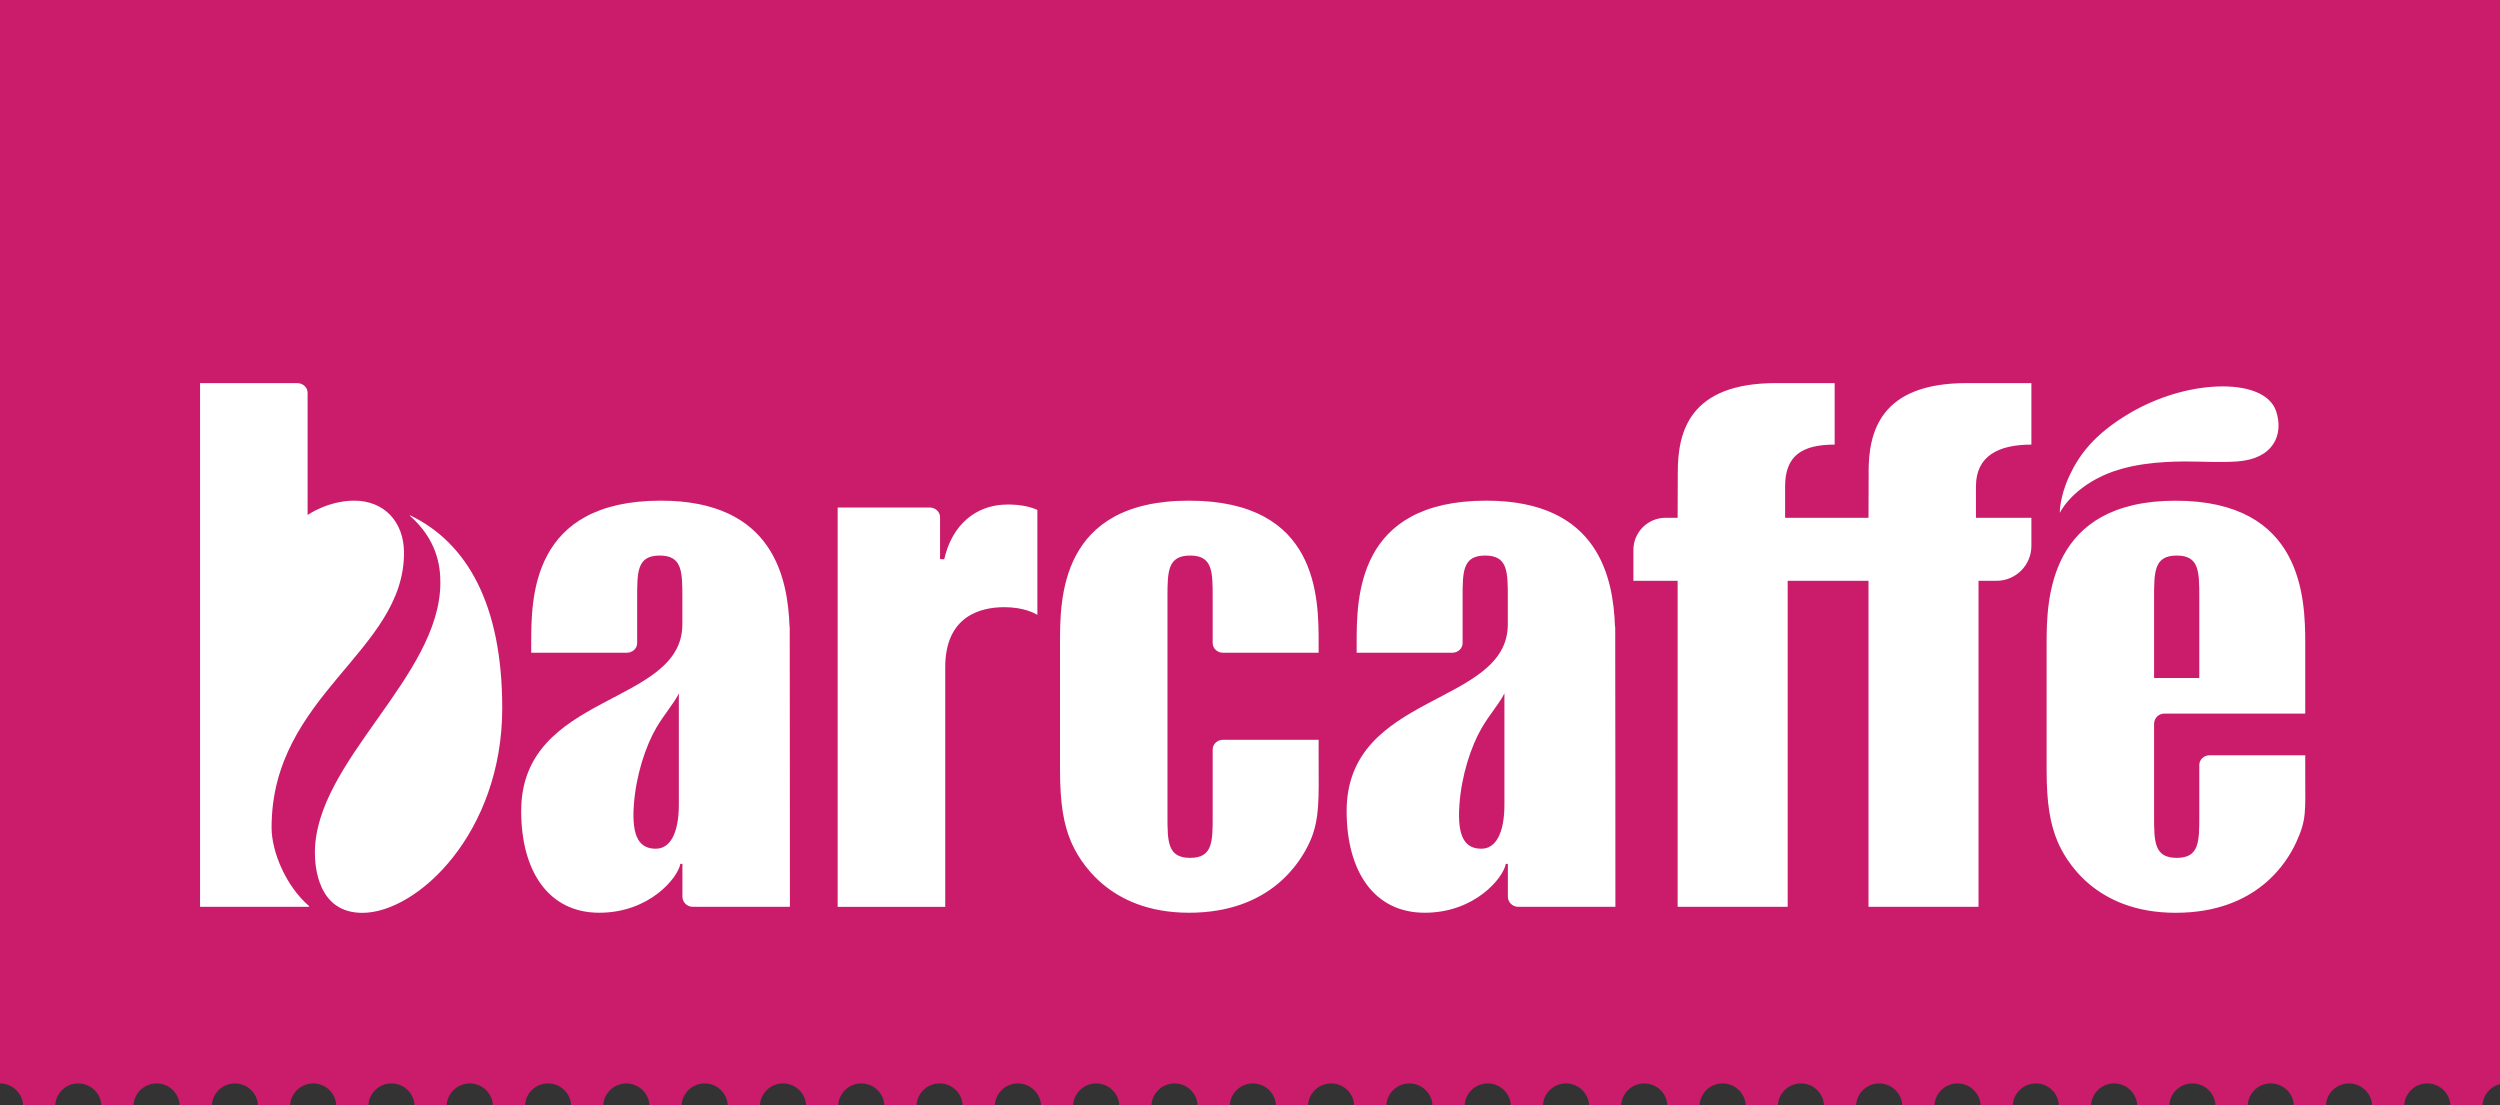
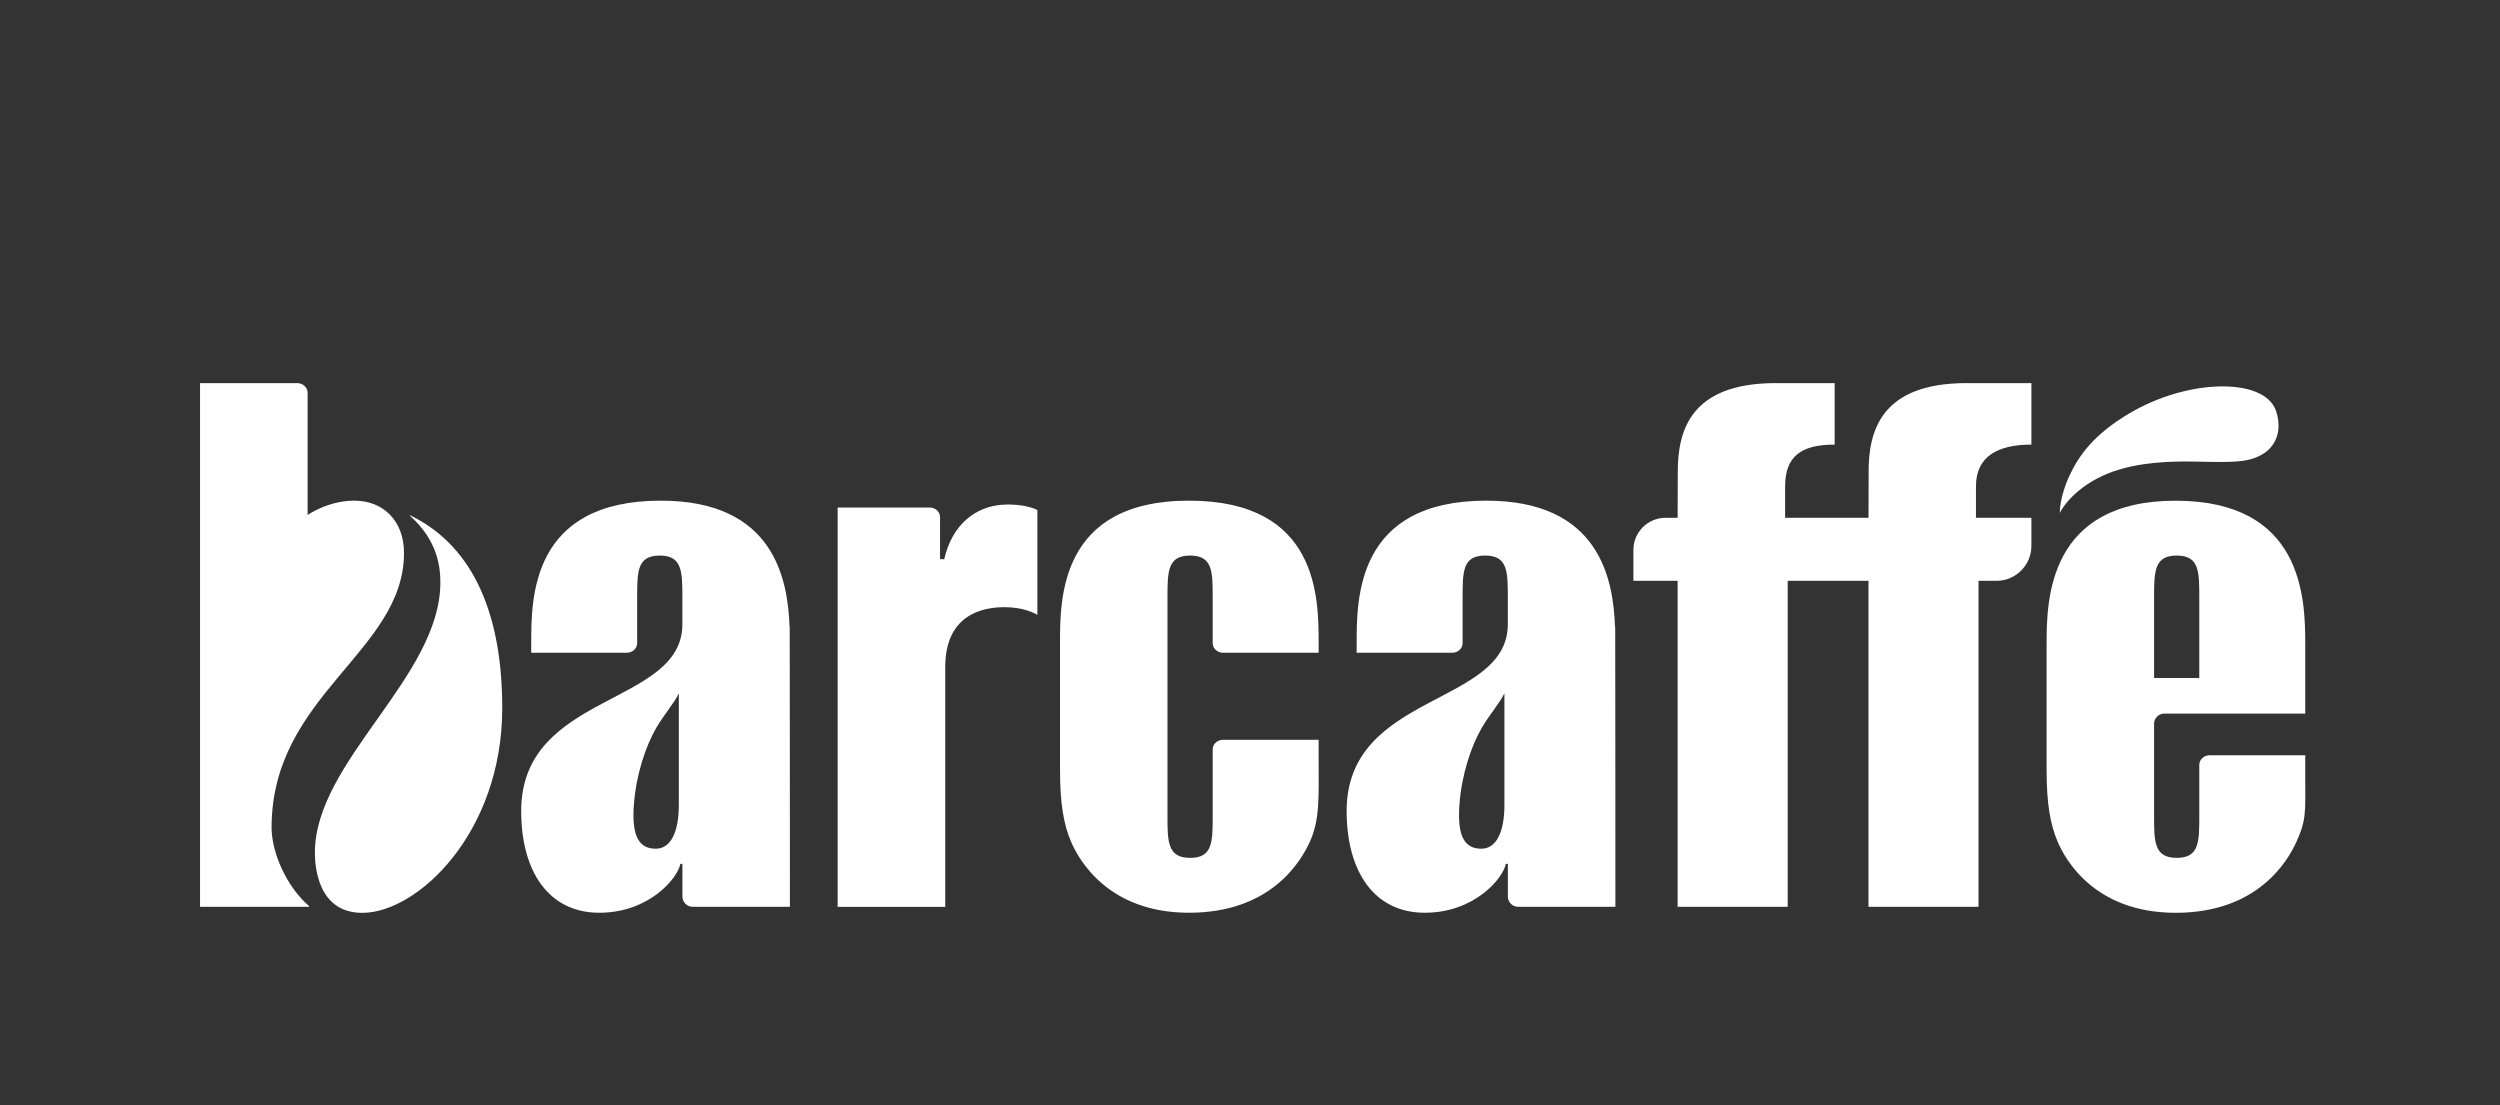
<svg xmlns="http://www.w3.org/2000/svg" width="95" height="42" viewBox="0 0 95 42" fill="none">
  <rect x="0" y="0" width="95" height="42" fill="#333333" stroke="none" />
  <g clip-path="url(#clip0_2298_165054)">
    <g clip-path="url(#clip1_2298_165054)">
-       <path d="M95.195 41.17V-15.055H0V41.17C0.486 41.17 0.879 41.563 0.879 42.049H2.095C2.095 41.563 2.489 41.17 2.974 41.17C3.46 41.17 3.854 41.563 3.854 42.049H5.071C5.071 41.563 5.465 41.17 5.951 41.17C6.437 41.17 6.83 41.563 6.83 42.049H8.048C8.048 41.563 8.441 41.17 8.927 41.17C9.413 41.17 9.807 41.563 9.807 42.049H11.022C11.022 41.563 11.416 41.17 11.902 41.17C12.387 41.17 12.781 41.563 12.781 42.049H13.997C13.997 41.563 14.39 41.17 14.876 41.17C15.362 41.17 15.755 41.563 15.755 42.049H16.973C16.973 41.563 17.367 41.17 17.852 41.17C18.338 41.17 18.732 41.563 18.732 42.049H19.948C19.948 41.563 20.341 41.17 20.827 41.17C21.313 41.17 21.706 41.563 21.706 42.049H22.922C22.922 41.563 23.316 41.17 23.801 41.17C24.287 41.17 24.681 41.563 24.681 42.049H25.898C25.898 41.563 26.292 41.17 26.778 41.17C27.264 41.17 27.657 41.563 27.657 42.049H28.875C28.875 41.563 29.268 41.17 29.754 41.17C30.24 41.17 30.634 41.563 30.634 42.049H31.849C31.849 41.563 32.243 41.17 32.729 41.17C33.214 41.17 33.608 41.563 33.608 42.049H34.826C34.826 41.563 35.219 41.17 35.705 41.17C36.191 41.17 36.584 41.563 36.584 42.049H37.802C37.802 41.563 38.196 41.17 38.681 41.17C39.167 41.17 39.561 41.563 39.561 42.049H40.776C40.776 41.563 41.17 41.17 41.656 41.17C42.142 41.17 42.535 41.563 42.535 42.049H43.753C43.753 41.563 44.147 41.17 44.632 41.17C45.118 41.17 45.512 41.563 45.512 42.049H46.729C46.729 41.563 47.123 41.17 47.609 41.17C48.095 41.17 48.488 41.563 48.488 42.049H49.704C49.704 41.563 50.097 41.17 50.583 41.17C51.069 41.17 51.462 41.563 51.462 42.049H52.678C52.678 41.563 53.072 41.17 53.557 41.17C54.043 41.17 54.437 41.563 54.437 42.049H55.654C55.654 41.563 56.048 41.17 56.534 41.17C57.02 41.17 57.413 41.563 57.413 42.049H58.629C58.629 41.563 59.023 41.17 59.508 41.17C59.994 41.17 60.388 41.563 60.388 42.049H61.603C61.603 41.563 61.997 41.17 62.483 41.17C62.969 41.17 63.362 41.563 63.362 42.049H64.58C64.58 41.563 64.973 41.17 65.459 41.17C65.945 41.17 66.339 41.563 66.339 42.049H67.556C67.556 41.563 67.95 41.17 68.436 41.17C68.921 41.17 69.315 41.563 69.315 42.049H70.531C70.531 41.563 70.924 41.17 71.41 41.17C71.896 41.17 72.289 41.563 72.289 42.049H73.507C73.507 41.563 73.901 41.17 74.386 41.17C74.872 41.17 75.266 41.563 75.266 42.049H76.484C76.484 41.563 76.877 41.17 77.363 41.17C77.849 41.17 78.242 41.563 78.242 42.049H79.458C79.458 41.563 79.852 41.17 80.337 41.17C80.823 41.17 81.217 41.563 81.217 42.049H82.432C82.432 41.563 82.826 41.17 83.312 41.17C83.797 41.17 84.191 41.563 84.191 42.049H85.409C85.409 41.563 85.802 41.17 86.288 41.17C86.774 41.17 87.168 41.563 87.168 42.049H88.383C88.383 41.563 88.777 41.17 89.263 41.17C89.748 41.17 90.142 41.563 90.142 42.049H91.358C91.358 41.563 91.751 41.17 92.237 41.17C92.723 41.17 93.116 41.563 93.116 42.049H94.334C94.334 41.563 94.728 41.17 95.213 41.17" fill="#CA1C6B" />
      <path d="M71.009 17.93C71.009 18.026 71.003 19.676 71.003 19.676H67.834V18.483C67.834 17.331 68.457 16.895 69.717 16.895V14.558H67.481C64.203 14.558 63.756 16.407 63.756 17.93C63.756 18.026 63.75 19.676 63.75 19.676H63.291C62.617 19.676 62.069 20.224 62.069 20.898V22.071H63.75V34.458H67.932V22.071H71.003V34.458H75.184V22.071H75.867C76.599 22.071 77.193 21.476 77.193 20.744V19.676H75.086V18.483C75.086 17.331 75.933 16.895 77.193 16.895V14.558H74.731C71.454 14.558 71.007 16.407 71.007 17.93M10.32 31.449C10.32 26.404 15.352 24.773 15.352 21.011C15.352 19.814 14.585 19.025 13.462 19.025C12.458 19.025 11.689 19.57 11.689 19.57V14.925C11.689 14.722 11.511 14.558 11.293 14.558H7.602V34.458H11.746V34.432C10.871 33.679 10.32 32.376 10.32 31.449ZM81.857 25.763H83.573V22.708C83.573 21.72 83.573 21.111 82.716 21.111C81.859 21.111 81.855 21.72 81.855 22.708V25.763H81.857ZM87.262 31.994C86.916 32.753 85.772 34.686 82.673 34.686C79.573 34.686 78.468 32.636 78.19 31.984C77.911 31.33 77.771 30.543 77.771 29.26V24.453C77.771 22.78 77.841 19.027 82.673 19.027C87.504 19.027 87.599 22.723 87.599 24.453C87.599 24.572 87.599 26.988 87.599 27.116H84.741H82.244C82.029 27.116 81.855 27.29 81.855 27.505V31.002C81.855 31.99 81.859 32.599 82.716 32.599C83.573 32.599 83.573 31.988 83.573 31.002V29.067C83.573 28.864 83.751 28.7 83.968 28.7H87.599V29.477C87.599 30.838 87.654 31.135 87.262 31.994ZM25.796 26.349C25.62 26.718 25.231 27.154 24.938 27.659C24.53 28.36 24.169 29.456 24.087 30.578C23.994 31.838 24.316 32.251 24.923 32.251C25.462 32.251 25.796 31.67 25.796 30.574V26.349ZM30.009 23.817C30.013 23.965 30.017 34.458 30.017 34.458H26.321C26.106 34.458 25.932 34.284 25.932 34.069C25.932 33.585 25.932 32.827 25.932 32.827H25.854C25.758 33.359 24.679 34.684 22.771 34.684C20.862 34.684 19.805 33.13 19.805 30.818C19.805 26.298 25.93 26.839 25.93 23.723C25.93 23.518 25.93 22.733 25.93 22.708C25.93 21.72 25.925 21.111 25.069 21.111C24.212 21.111 24.212 21.72 24.212 22.708V24.438C24.212 24.641 24.034 24.805 23.816 24.805H20.186C20.186 24.678 20.186 24.57 20.186 24.451C20.186 22.721 20.186 19.025 25.112 19.025C29.4 19.025 29.937 21.98 30.003 23.817H30.005H30.009ZM57.166 26.349C56.99 26.718 56.6 27.154 56.307 27.659C55.899 28.36 55.538 29.456 55.458 30.578C55.366 31.838 55.688 32.251 56.295 32.251C56.834 32.251 57.168 31.67 57.168 30.574V26.349H57.166ZM61.378 23.817C61.383 23.965 61.385 34.458 61.385 34.458H57.689C57.473 34.458 57.299 34.284 57.299 34.069V32.827H57.221C57.125 33.359 56.047 34.684 54.138 34.684C52.23 34.684 51.172 33.13 51.172 30.818C51.172 26.298 57.297 26.839 57.297 23.723C57.297 23.518 57.297 22.733 57.297 22.708C57.297 21.72 57.293 21.111 56.436 21.111C55.579 21.111 55.579 21.72 55.579 22.708V24.438C55.579 24.641 55.401 24.805 55.184 24.805H51.553C51.553 24.678 51.553 24.57 51.553 24.451C51.553 22.721 51.553 19.025 56.479 19.025C60.767 19.025 61.305 21.98 61.37 23.817H61.372H61.378ZM50.108 28.112H46.478C46.258 28.112 46.082 28.276 46.082 28.479V31.002C46.082 31.99 46.082 32.599 45.225 32.599C44.368 32.599 44.364 31.988 44.364 31.002V22.708C44.364 21.72 44.368 21.111 45.225 21.111C46.082 21.111 46.082 21.72 46.082 22.708V24.438C46.082 24.641 46.261 24.805 46.478 24.805H50.108C50.108 24.678 50.108 24.57 50.108 24.451C50.108 22.721 50.108 19.025 45.182 19.025C40.256 19.025 40.281 22.778 40.281 24.451V29.258C40.281 30.543 40.42 31.328 40.699 31.982C40.978 32.636 42.083 34.684 45.182 34.684C48.282 34.684 49.425 32.753 49.772 31.992C50.163 31.135 50.108 30.248 50.108 28.887V28.11V28.112ZM15.58 19.578L15.572 19.594C16.607 20.511 16.734 21.499 16.734 22.136C16.734 25.718 11.966 28.928 11.966 32.402C11.966 32.902 12.066 34.688 13.768 34.688C15.867 34.688 19.085 31.65 19.085 26.906C19.085 22.977 17.755 20.625 15.58 19.58M38.1 19.178C37.102 19.246 36.189 19.896 35.88 21.253L35.722 21.245V19.652C35.722 19.449 35.544 19.285 35.326 19.285H31.831V34.462H35.919V25.353C35.919 23.37 37.315 23.073 38.161 23.073C38.893 23.073 39.309 23.297 39.42 23.366V19.379C39.42 19.379 38.947 19.125 38.1 19.18M78.272 19.498C78.272 19.498 78.255 18.885 78.651 18.051C79.003 17.309 79.555 16.52 80.889 15.724C81.996 15.064 83.202 14.736 84.212 14.689C85.405 14.634 86.272 14.966 86.492 15.624C86.791 16.518 86.391 17.444 85.001 17.536C84.329 17.581 83.648 17.534 83.005 17.536C82.056 17.541 80.875 17.629 79.907 18.076C78.655 18.656 78.269 19.496 78.269 19.496" fill="white" />
    </g>
  </g>
  <defs>
    <clipPath id="clip0_2298_165054">
      <rect width="95" height="42" fill="white" />
    </clipPath>
    <clipPath id="clip1_2298_165054">
      <rect width="95.195" height="57.104" fill="white" transform="translate(0 -8.306)" />
    </clipPath>
  </defs>
</svg>